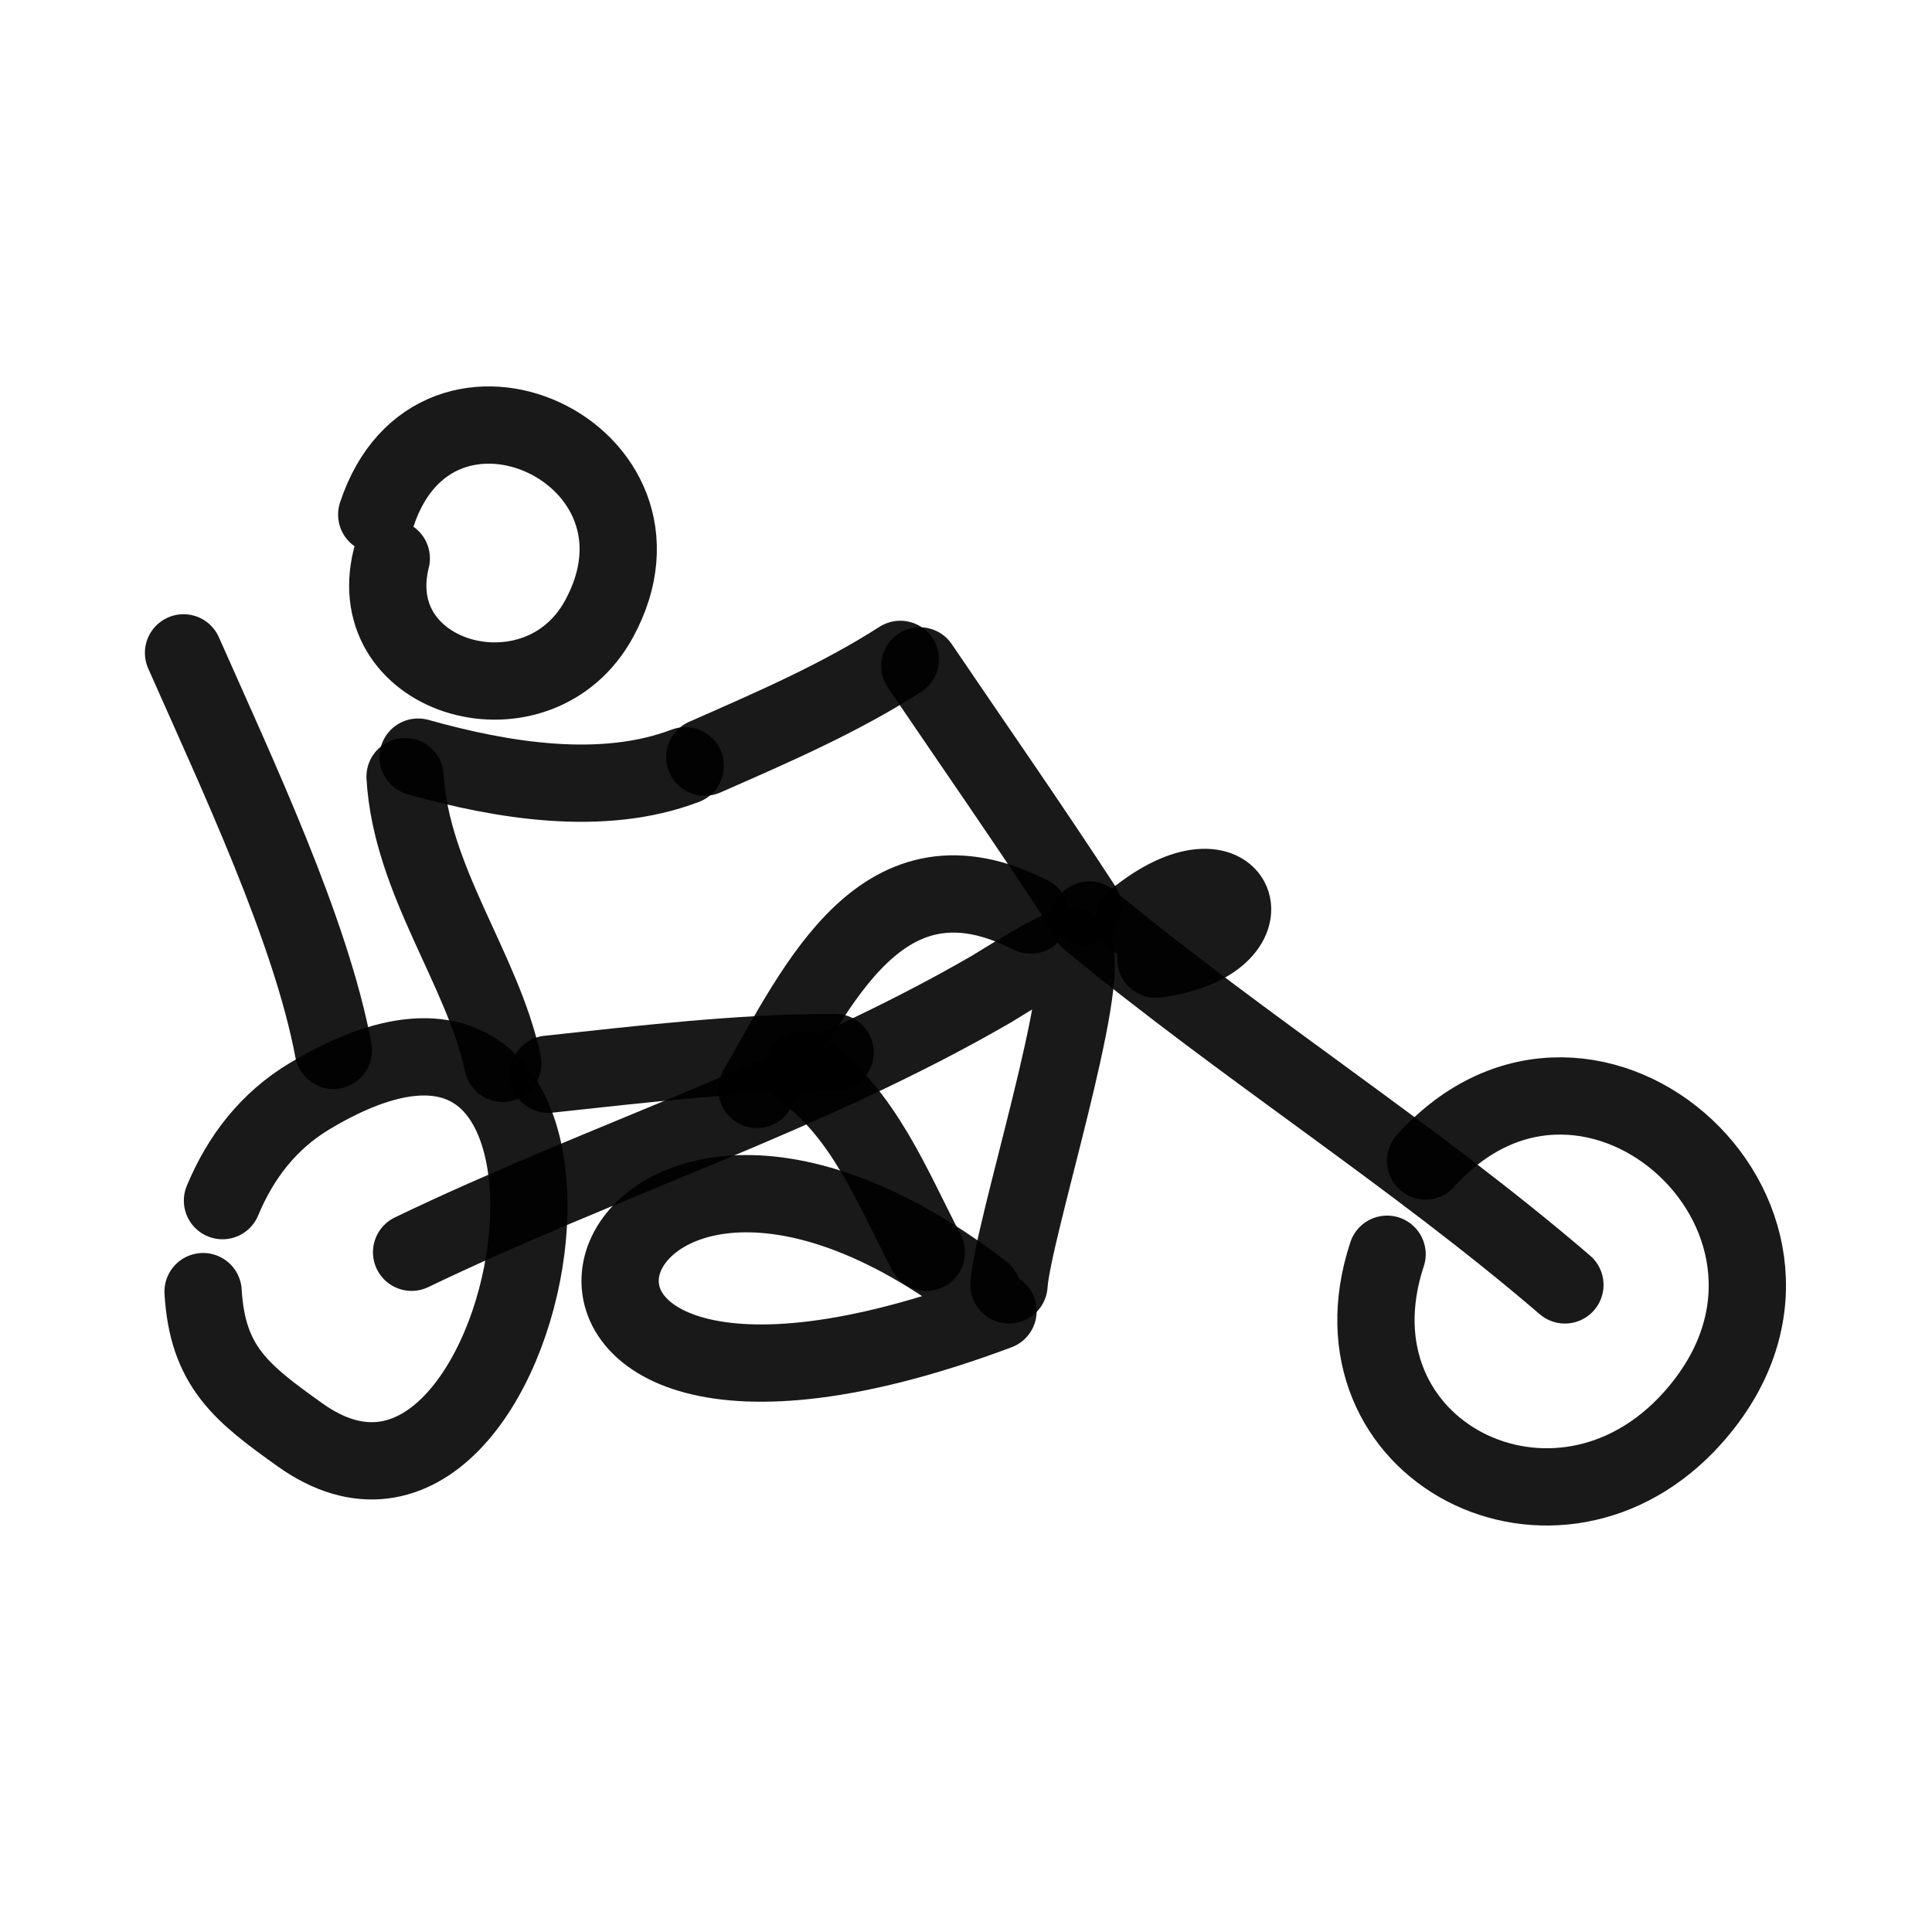
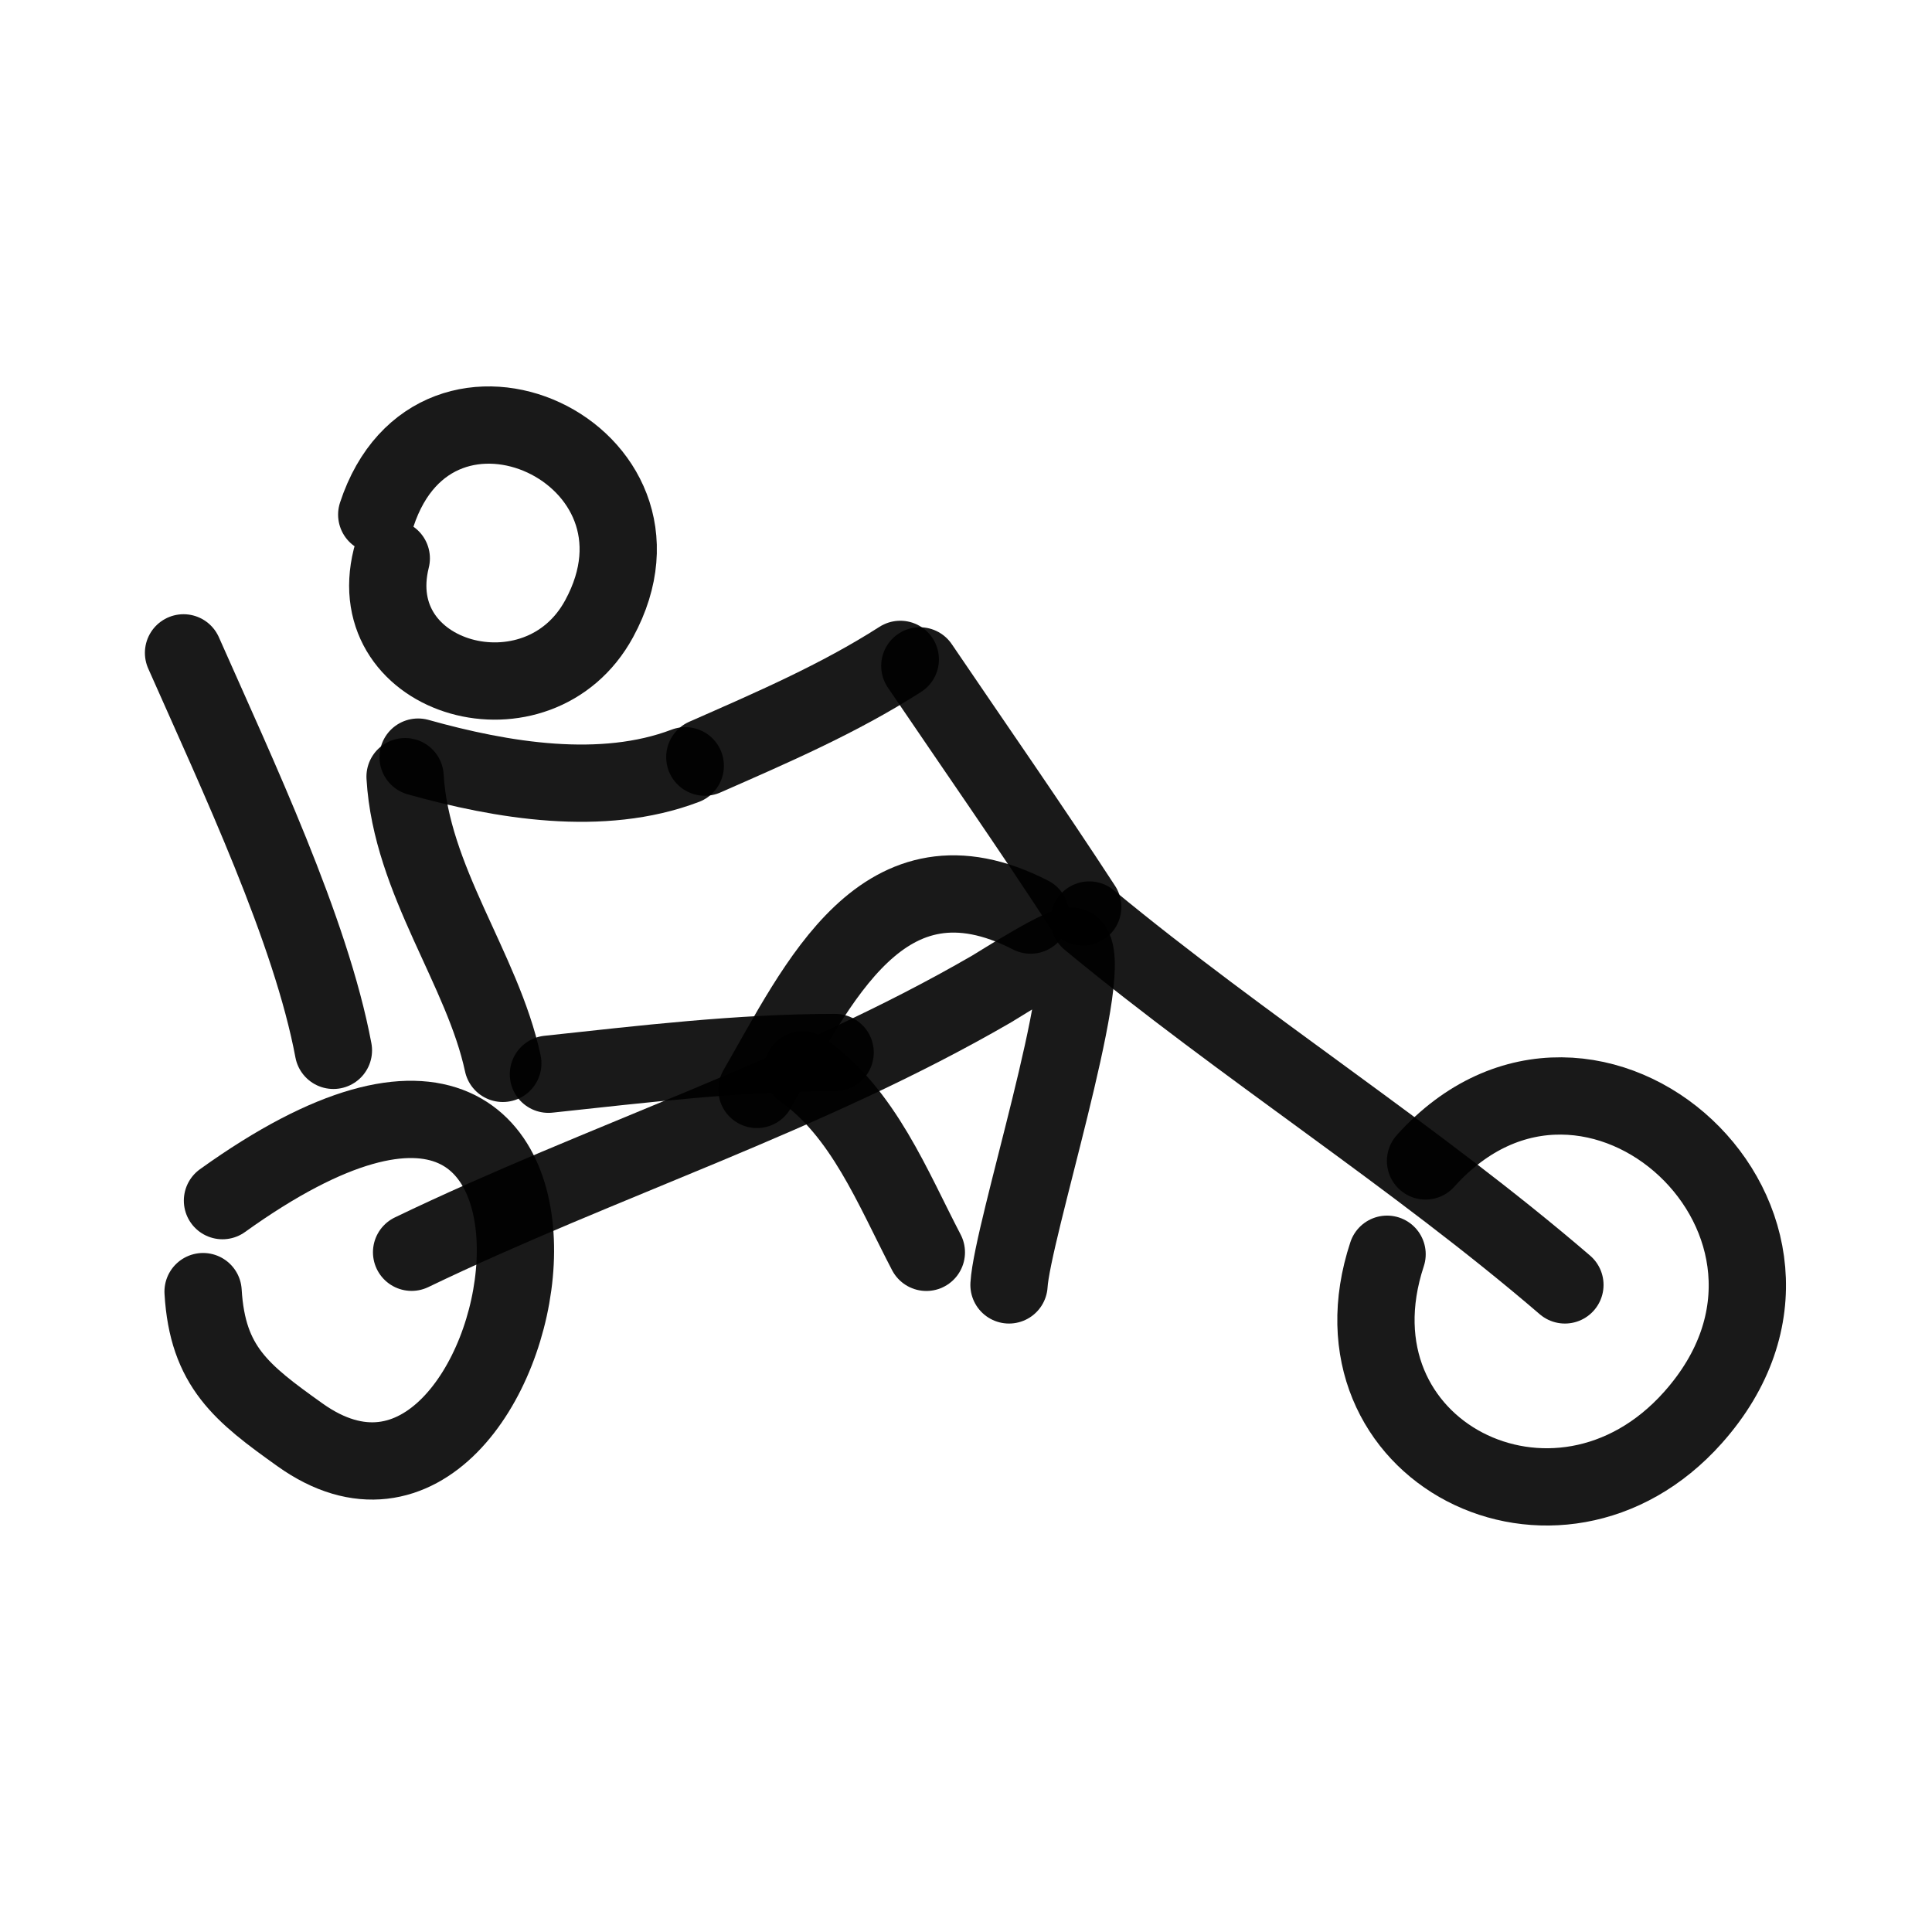
<svg xmlns="http://www.w3.org/2000/svg" width="800px" height="800px" viewBox="0 0 400 400" fill="none">
  <path d="M295.142 240.356C329.518 202.049 385.933 253.724 350.511 293.487C322.396 325.049 273.723 300.454 287.179 259.677" stroke="#000000" stroke-opacity="0.9" stroke-width="16" stroke-linecap="round" stroke-linejoin="round" />
-   <path d="M46.062 248.577C49.829 239.528 55.614 232.033 64.126 226.935C137.173 183.18 111.173 332.056 62.119 297.075C50.009 288.439 42.963 282.959 42.047 267.416" stroke="#000000" stroke-opacity="0.9" stroke-width="16" stroke-linecap="round" stroke-linejoin="round" />
+   <path d="M46.062 248.577C137.173 183.18 111.173 332.056 62.119 297.075C50.009 288.439 42.963 282.959 42.047 267.416" stroke="#000000" stroke-opacity="0.9" stroke-width="16" stroke-linecap="round" stroke-linejoin="round" />
  <path d="M85.217 259.265C124.56 240.324 167.3 226.791 205.302 204.758C206.723 203.934 221.216 194.674 222.114 196.007C226.429 202.443 209.554 255.039 208.904 266.026" stroke="#000000" stroke-opacity="0.9" stroke-width="16" stroke-linecap="round" stroke-linejoin="round" />
-   <path d="M203.432 267.459C119.5 203.137 87.204 316.134 206.63 271.444" stroke="#000000" stroke-opacity="0.9" stroke-width="16" stroke-linecap="round" stroke-linejoin="round" />
  <path d="M213.375 189.459C182.791 173.731 169.292 203.828 156.715 225.555" stroke="#000000" stroke-opacity="0.9" stroke-width="16" stroke-linecap="round" stroke-linejoin="round" />
  <path d="M166.158 221.508C178.787 230.432 184.781 245.856 191.79 259.281" stroke="#000000" stroke-opacity="0.9" stroke-width="16" stroke-linecap="round" stroke-linejoin="round" />
  <path d="M113.547 222.406C133.145 220.307 152.978 217.911 172.905 217.911" stroke="#000000" stroke-opacity="0.9" stroke-width="16" stroke-linecap="round" stroke-linejoin="round" />
  <path d="M38 135.169C49.223 160.543 64.376 192.608 69.028 217.461" stroke="#000000" stroke-opacity="0.9" stroke-width="16" stroke-linecap="round" stroke-linejoin="round" />
  <path d="M83.867 160.801C85.131 182.352 99.917 200.6 104.103 220.159" stroke="#000000" stroke-opacity="0.9" stroke-width="16" stroke-linecap="round" stroke-linejoin="round" />
  <path d="M86.565 156.754C103.948 161.623 124.654 165.1 141.876 158.547" stroke="#000000" stroke-opacity="0.9" stroke-width="16" stroke-linecap="round" stroke-linejoin="round" />
  <path d="M145.924 156.754C159.786 150.654 173.638 144.693 186.395 136.518" stroke="#000000" stroke-opacity="0.9" stroke-width="16" stroke-linecap="round" stroke-linejoin="round" />
  <path d="M190.441 137.867C201.673 154.427 213.344 171.165 224.167 187.782" stroke="#000000" stroke-opacity="0.9" stroke-width="16" stroke-linecap="round" stroke-linejoin="round" />
  <path d="M225.517 190.48C257.393 216.821 293.02 239.411 323.997 266.026" stroke="#000000" stroke-opacity="0.9" stroke-width="16" stroke-linecap="round" stroke-linejoin="round" />
-   <path d="M234.96 190.413C256.545 172.787 265.035 195.25 239.304 198.574" stroke="#000000" stroke-opacity="0.9" stroke-width="16" stroke-linecap="round" stroke-linejoin="round" />
  <path d="M78 106.545C90.19 69.49 142.672 93.865 124.039 128.113C111.486 151.179 74.673 140.998 81.009 115.605" stroke="#000000" stroke-opacity="0.9" stroke-width="16" stroke-linecap="round" stroke-linejoin="round" />
</svg>